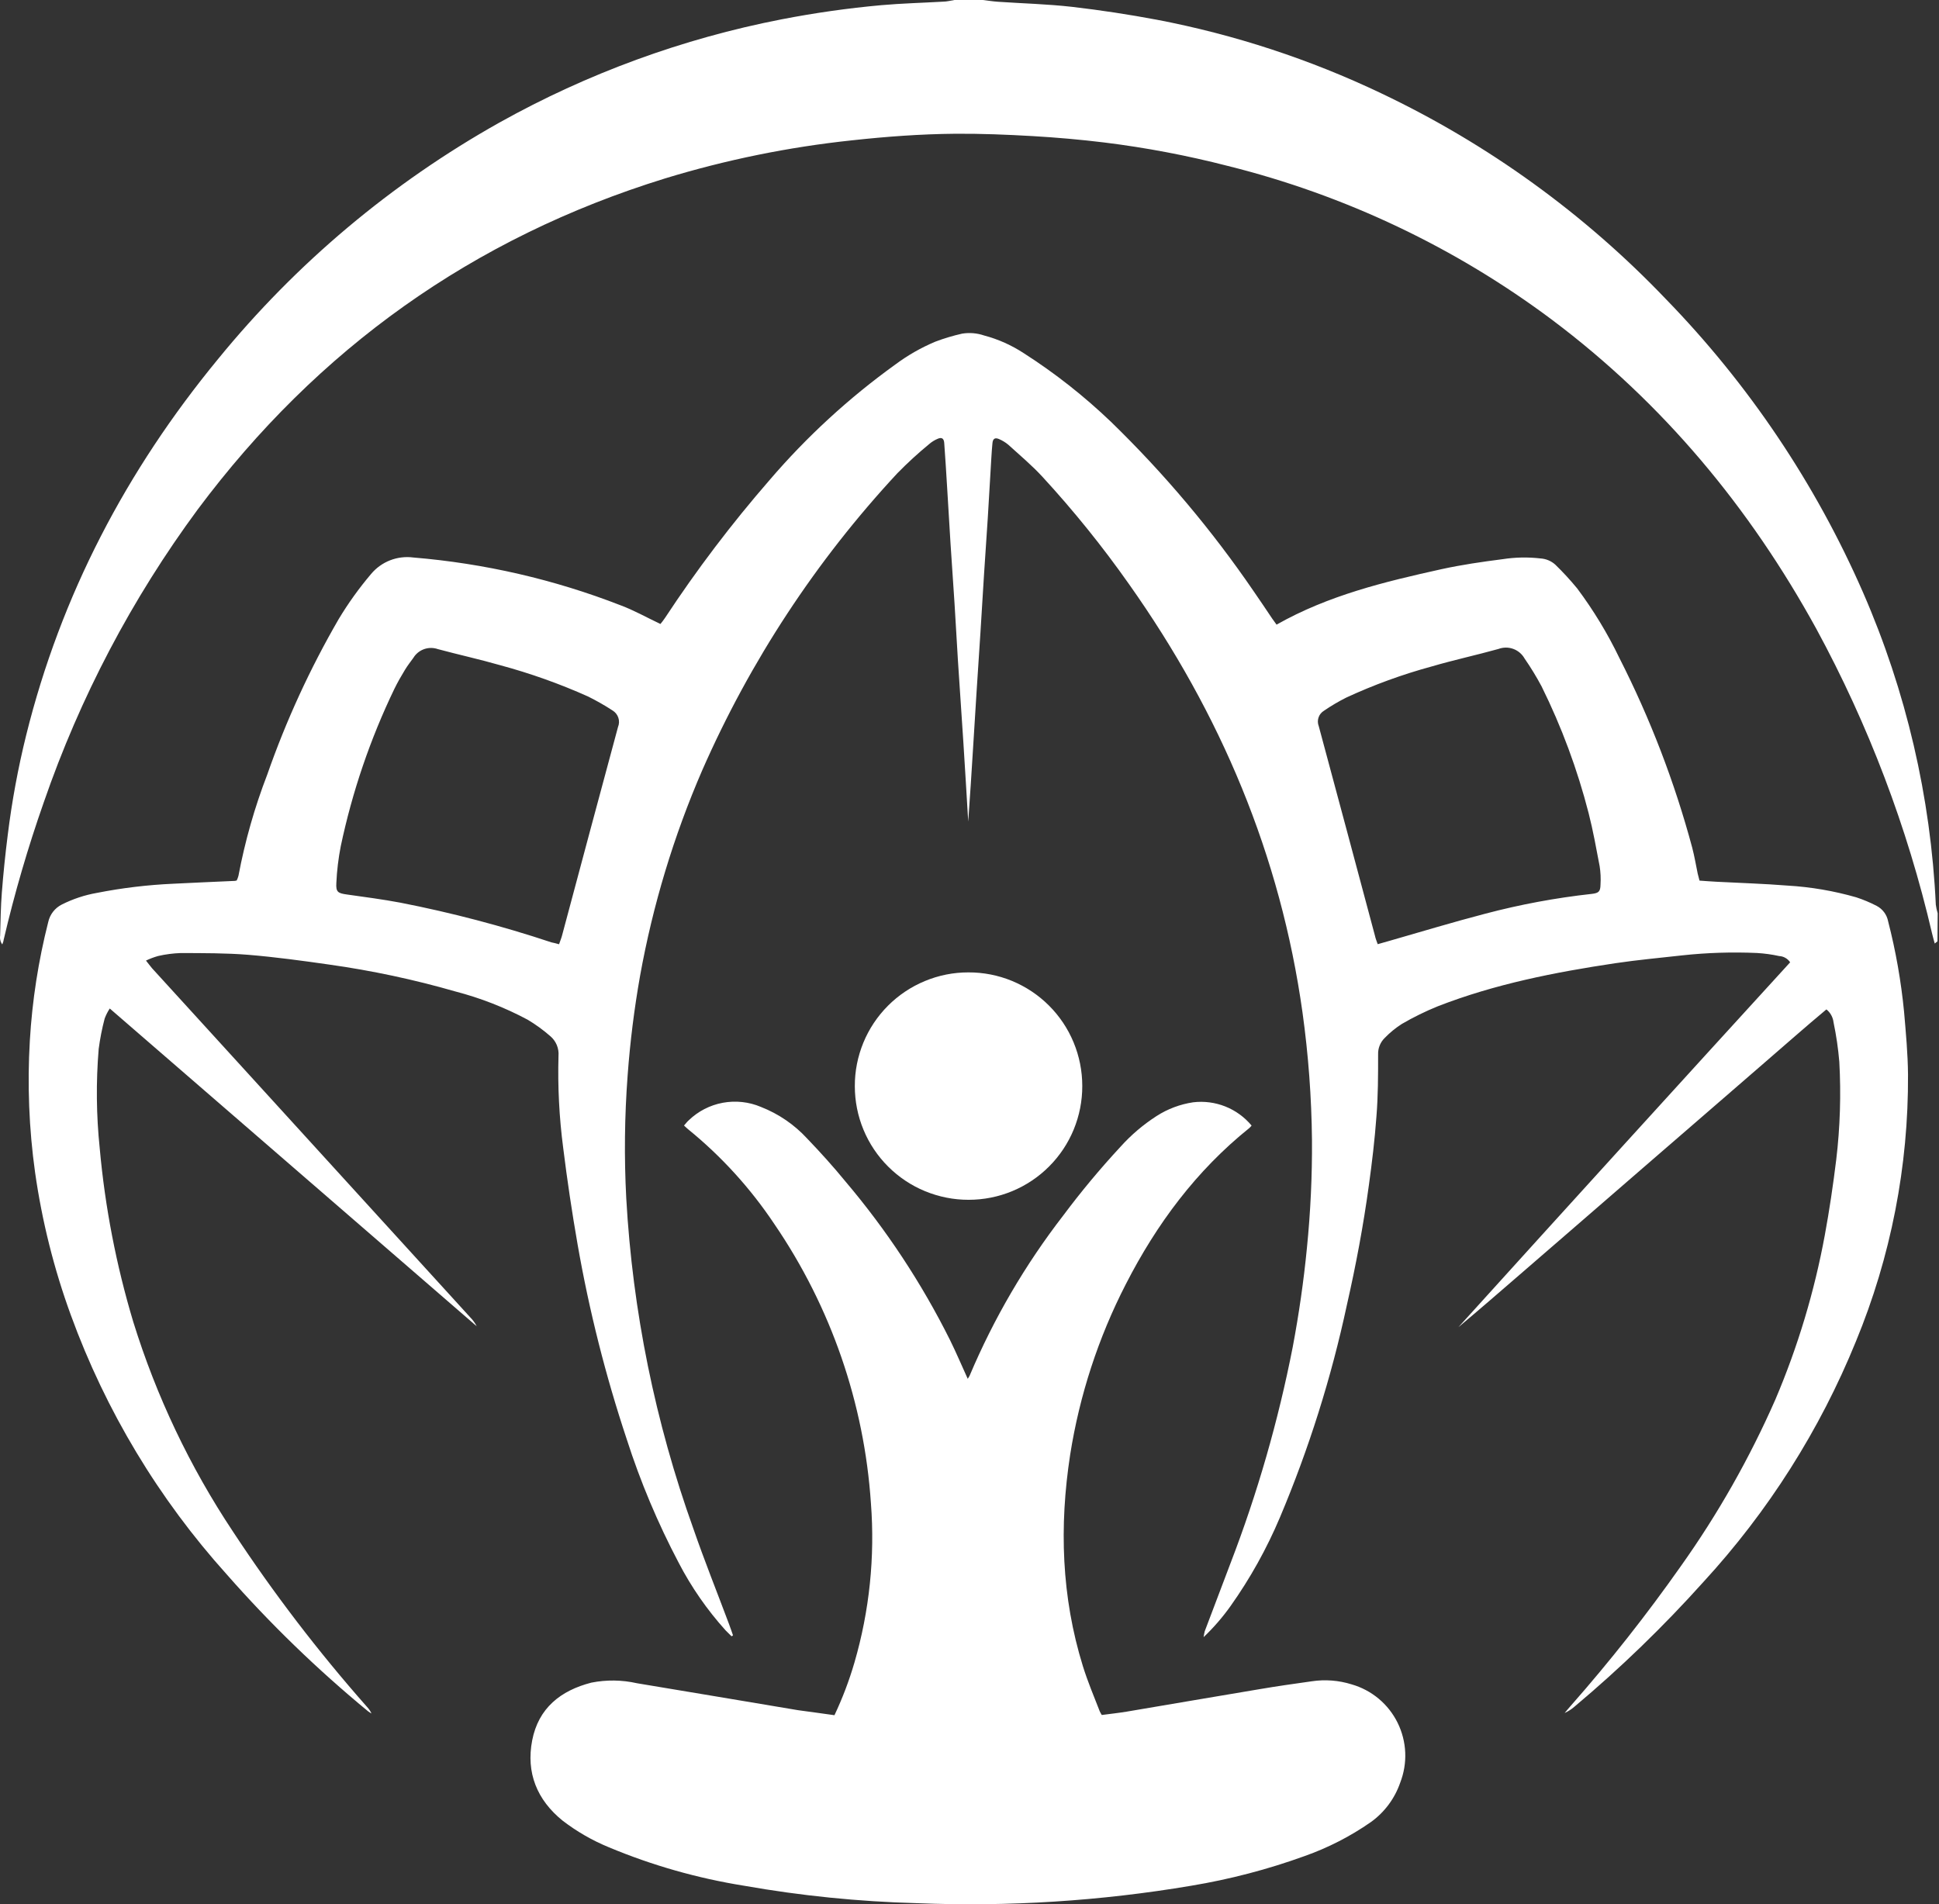
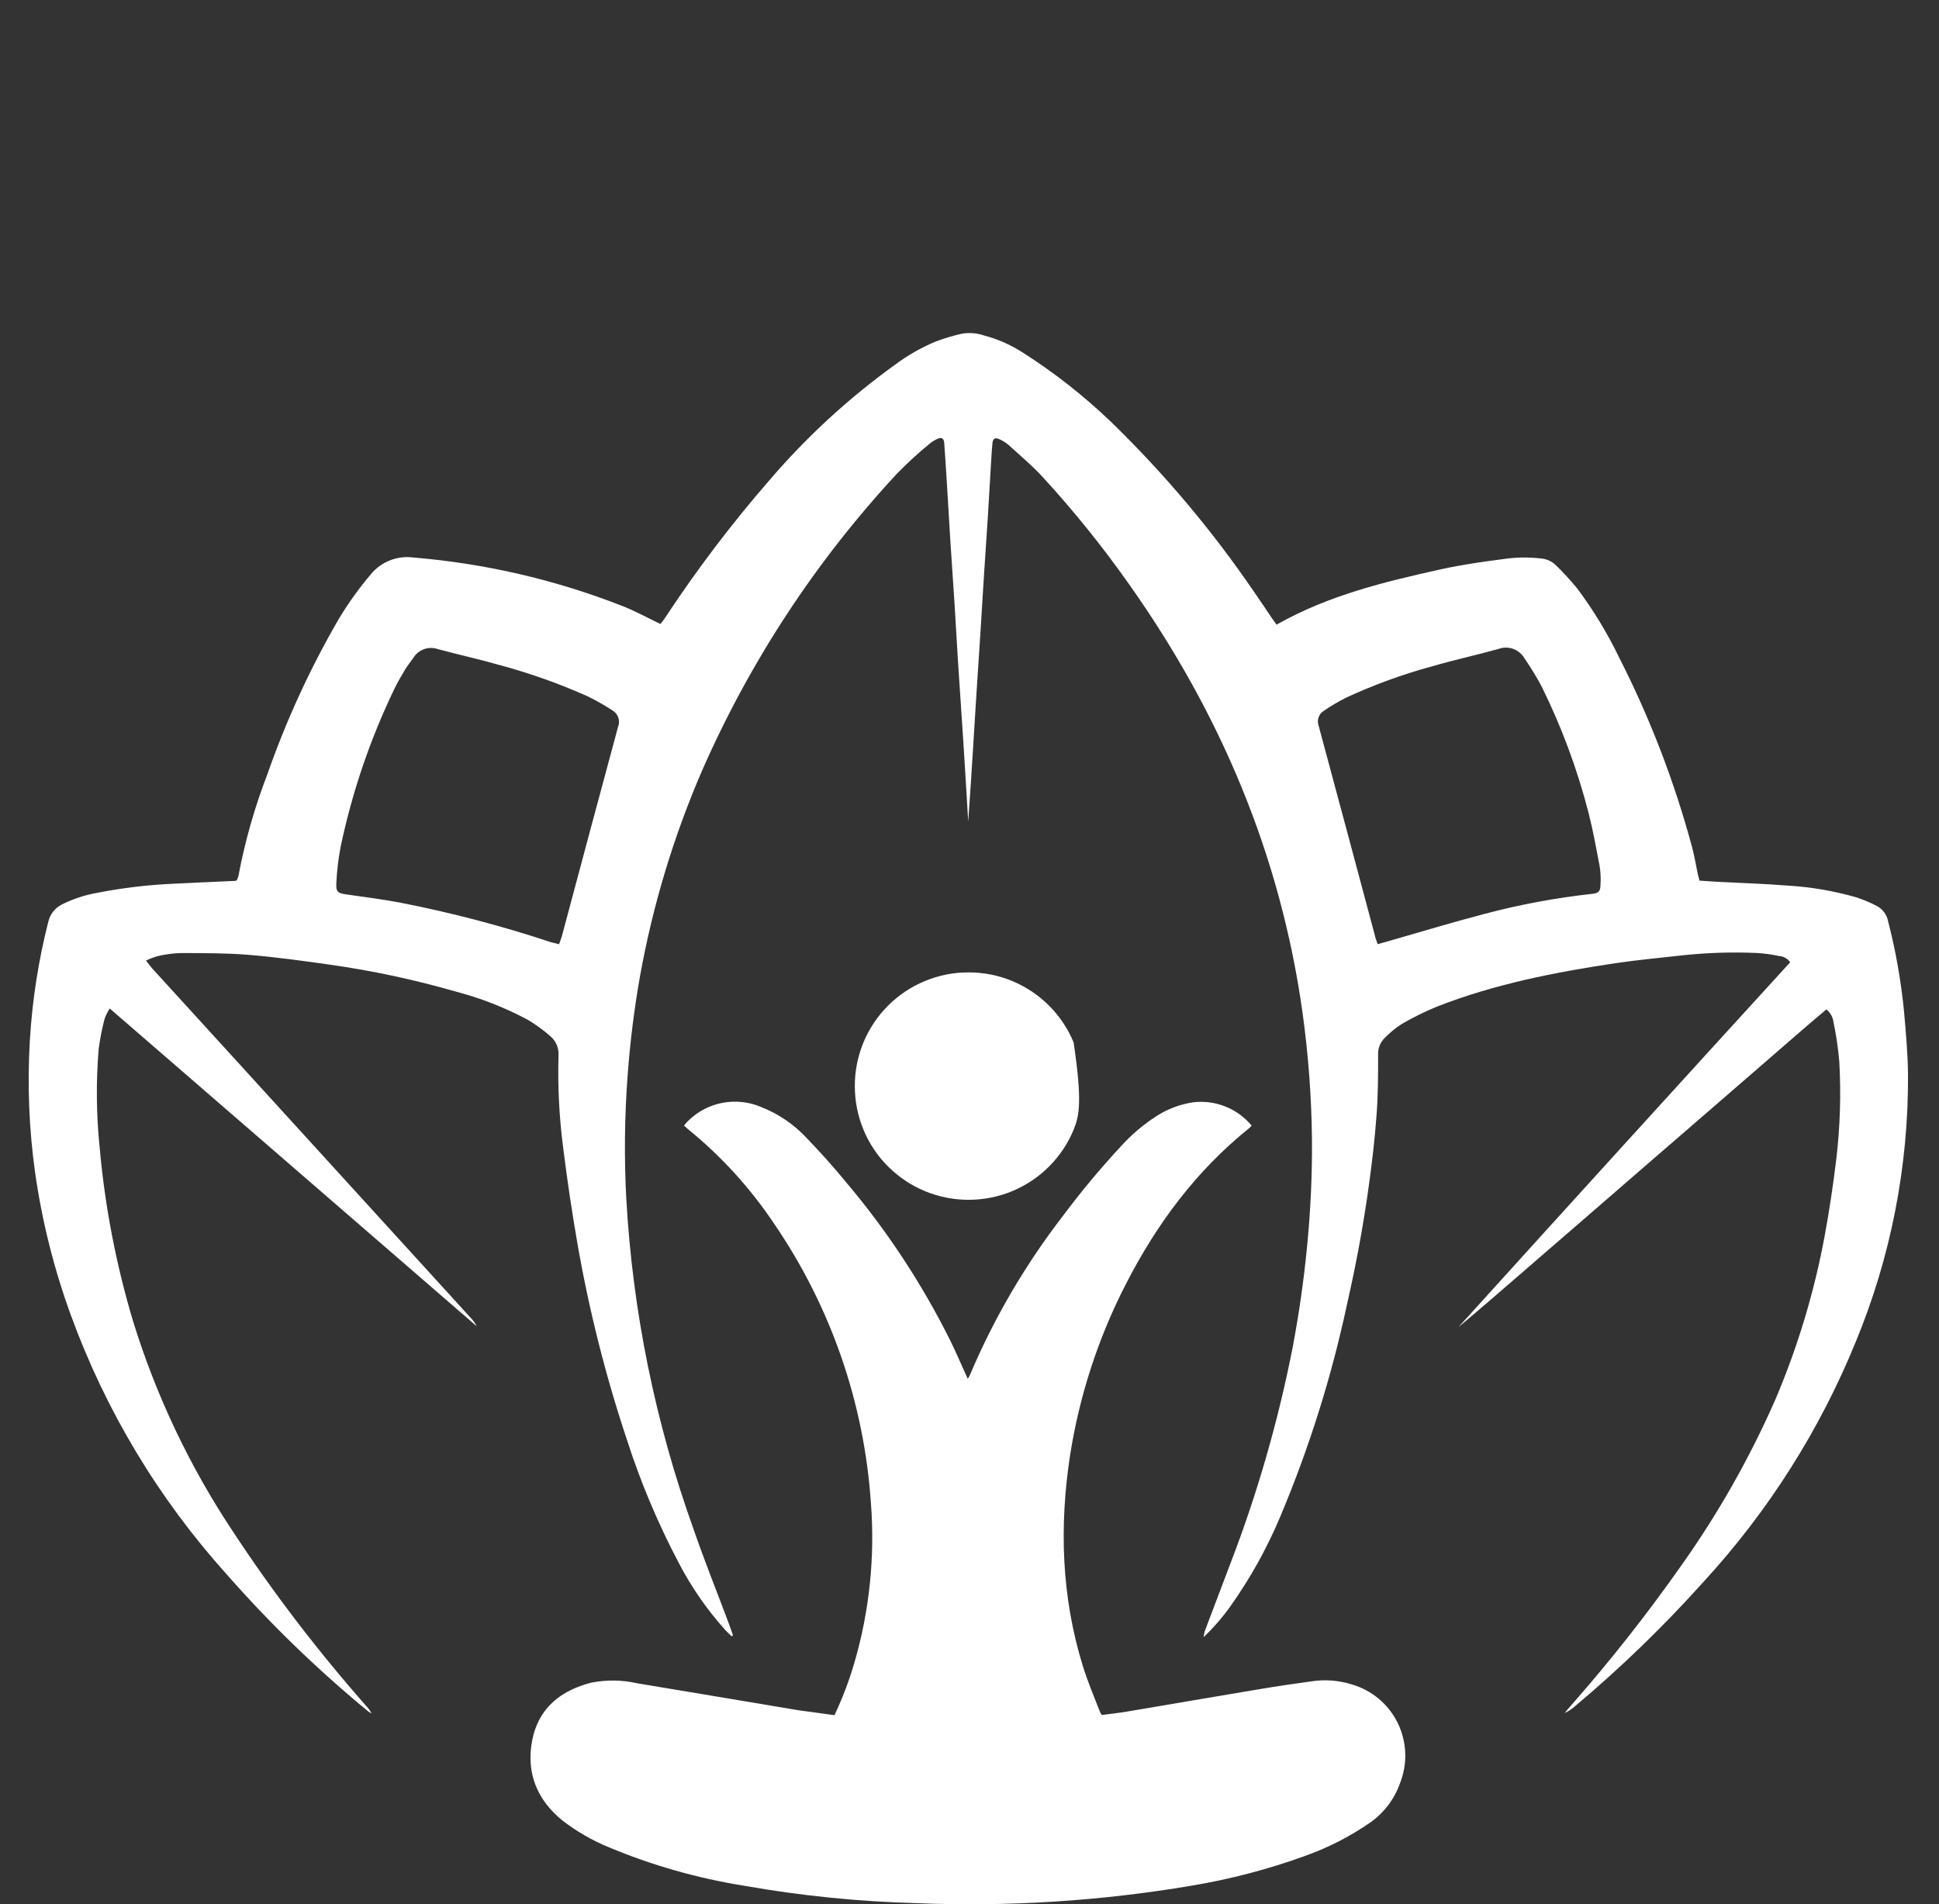
<svg xmlns="http://www.w3.org/2000/svg" width="56" height="55" viewBox="0 0 56 55" fill="none">
  <rect x="0" y="0" width="56" height="55" fill="#333333" stroke="none" />
-   <path d="M55.956 27.187L55.877 27.252C55.85 27.152 55.823 27.058 55.801 26.965C55.086 23.893 53.961 20.931 52.456 18.16C50.531 14.655 48.029 11.643 44.822 9.235C42.029 7.146 38.847 5.636 35.462 4.793C34.287 4.49 33.094 4.264 31.89 4.115C31.203 4.031 30.511 3.971 29.828 3.931C29.08 3.888 28.328 3.857 27.579 3.863C26.586 3.872 25.596 3.945 24.608 4.053C22.776 4.247 20.967 4.616 19.205 5.154C13.662 6.868 9.174 10.072 5.709 14.716C3.809 17.291 2.311 20.14 1.267 23.165C0.808 24.471 0.419 25.802 0.104 27.15C0.104 27.183 0.085 27.217 0.066 27.277C0.039 27.241 0.02 27.201 0.01 27.157C-0.001 27.114 -0.003 27.069 0.004 27.025C0.017 26.611 0.02 26.195 0.053 25.783C0.096 25.227 0.153 24.672 0.223 24.12C0.343 23.15 0.52 22.187 0.755 21.238C1.76 17.186 3.651 13.585 6.296 10.372C8.552 7.605 11.308 5.288 14.422 3.541C16.964 2.121 19.716 1.114 22.574 0.558C23.528 0.373 24.49 0.236 25.457 0.149C26.047 0.097 26.64 0.082 27.232 0.048C27.345 0.048 27.456 0.016 27.567 0H28.382C28.53 0.017 28.677 0.041 28.825 0.051C29.537 0.1 30.253 0.117 30.962 0.198C31.784 0.293 32.602 0.418 33.416 0.571C35.655 0.999 37.831 1.713 39.889 2.694C42.969 4.157 45.756 6.171 48.111 8.637C50.503 11.096 52.432 13.967 53.806 17.111C55.051 19.964 55.763 23.021 55.908 26.13C55.919 26.214 55.937 26.297 55.962 26.378L55.956 27.187Z" fill="white" />
  <path d="M36.868 18.041C38.37 17.191 39.994 16.802 41.627 16.44C42.211 16.312 42.806 16.226 43.401 16.15C43.761 16.094 44.128 16.087 44.49 16.129C44.649 16.139 44.799 16.201 44.917 16.307C45.142 16.525 45.353 16.755 45.552 16.997C46.023 17.627 46.431 18.301 46.772 19.01C47.66 20.756 48.364 22.589 48.872 24.48C48.937 24.728 48.98 24.982 49.031 25.232C49.045 25.294 49.062 25.356 49.083 25.434C49.242 25.445 49.41 25.459 49.573 25.467C50.257 25.503 50.944 25.523 51.628 25.578C52.298 25.617 52.962 25.731 53.608 25.916C53.811 25.982 54.008 26.065 54.198 26.163C54.284 26.208 54.358 26.271 54.416 26.349C54.474 26.426 54.513 26.516 54.531 26.611C54.752 27.468 54.905 28.341 54.991 29.222C55.043 29.826 55.1 30.433 55.105 31.038C55.12 33.681 54.609 36.3 53.601 38.742C52.559 41.304 51.065 43.659 49.193 45.694C48.042 46.977 46.802 48.176 45.482 49.284C45.394 49.362 45.295 49.427 45.188 49.476C45.247 49.406 45.306 49.333 45.368 49.264C46.498 47.981 47.557 46.637 48.541 45.239C49.614 43.731 50.529 42.117 51.274 40.422C51.923 38.897 52.402 37.304 52.702 35.674C52.835 34.951 52.943 34.222 53.032 33.494C53.144 32.557 53.173 31.611 53.121 30.669C53.089 30.285 53.033 29.904 52.954 29.527C52.946 29.454 52.923 29.384 52.888 29.32C52.853 29.256 52.805 29.199 52.748 29.154C52.153 29.649 51.574 30.164 50.985 30.671L49.202 32.216L47.435 33.745L45.669 35.276L43.886 36.819C43.299 37.327 42.714 37.835 42.119 38.333C45.306 34.811 48.5 31.298 51.701 27.794C51.666 27.741 51.619 27.697 51.564 27.666C51.509 27.634 51.447 27.616 51.383 27.613C51.175 27.567 50.962 27.538 50.749 27.525C50.027 27.493 49.305 27.515 48.587 27.593C47.941 27.666 47.294 27.724 46.651 27.82C44.906 28.081 43.175 28.421 41.522 29.065C41.165 29.21 40.819 29.38 40.486 29.574C40.306 29.689 40.14 29.825 39.991 29.979C39.928 30.041 39.879 30.115 39.846 30.197C39.813 30.279 39.798 30.366 39.801 30.455C39.801 31.054 39.801 31.656 39.752 32.254C39.704 32.915 39.625 33.577 39.534 34.234C39.376 35.393 39.16 36.545 38.9 37.687C38.45 39.789 37.802 41.844 36.966 43.825C36.584 44.729 36.106 45.589 35.538 46.389C35.308 46.712 35.048 47.012 34.761 47.285C34.769 47.227 34.78 47.17 34.794 47.114C35.042 46.458 35.29 45.803 35.538 45.15C36.318 43.123 36.919 41.032 37.336 38.901C37.515 37.949 37.652 36.997 37.745 36.045C37.849 35.007 37.898 33.964 37.891 32.92C37.878 31.691 37.787 30.465 37.618 29.247C36.983 24.706 35.251 20.608 32.608 16.873C31.843 15.786 31.007 14.749 30.106 13.77C29.802 13.44 29.456 13.15 29.123 12.847C29.041 12.778 28.949 12.722 28.85 12.68C28.734 12.631 28.675 12.672 28.663 12.799C28.65 12.926 28.64 13.071 28.632 13.205C28.598 13.791 28.564 14.375 28.528 14.96C28.494 15.501 28.455 16.044 28.42 16.584C28.385 17.125 28.352 17.695 28.317 18.253C28.282 18.812 28.241 19.408 28.204 19.986L28.104 21.59C28.06 22.302 28.015 23.017 27.963 23.728C27.917 22.967 27.872 22.204 27.823 21.442C27.773 20.649 27.715 19.856 27.665 19.063C27.63 18.52 27.603 17.977 27.568 17.436C27.531 16.851 27.489 16.267 27.451 15.684C27.417 15.155 27.389 14.627 27.355 14.097C27.33 13.662 27.301 13.228 27.27 12.793C27.26 12.665 27.201 12.623 27.087 12.671C26.994 12.709 26.907 12.763 26.832 12.829C26.512 13.092 26.206 13.373 25.916 13.669C23.571 16.192 21.666 19.092 20.281 22.247C19.457 24.148 18.855 26.139 18.487 28.178C18.318 29.13 18.198 30.09 18.127 31.054C18.038 32.238 18.024 33.426 18.087 34.611C18.27 37.867 18.923 41.079 20.024 44.149C20.342 45.071 20.708 45.981 21.051 46.897C21.094 47.008 21.13 47.12 21.17 47.233L21.129 47.26C21.07 47.201 21.01 47.146 20.954 47.087C20.422 46.497 19.967 45.841 19.601 45.136C18.998 43.992 18.495 42.797 18.1 41.566C17.489 39.73 17.015 37.851 16.682 35.945C16.52 35.018 16.381 34.086 16.265 33.15C16.15 32.271 16.105 31.384 16.13 30.498C16.139 30.391 16.122 30.284 16.081 30.184C16.04 30.085 15.976 29.997 15.895 29.928C15.691 29.75 15.472 29.59 15.24 29.452C14.578 29.098 13.876 28.824 13.149 28.635C11.955 28.291 10.738 28.032 9.508 27.859C8.731 27.748 7.952 27.642 7.17 27.577C6.524 27.525 5.872 27.529 5.221 27.526C5 27.534 4.78 27.562 4.565 27.612C4.445 27.646 4.328 27.69 4.216 27.744C4.29 27.837 4.338 27.902 4.392 27.966L6.833 30.643L13.579 38.046C13.655 38.122 13.718 38.21 13.768 38.306C10.246 35.255 6.713 32.196 3.17 29.128C3.11 29.219 3.061 29.316 3.023 29.417C2.946 29.707 2.889 30.001 2.85 30.298C2.771 31.252 2.781 32.212 2.88 33.164C3.033 34.864 3.358 36.544 3.849 38.179C4.514 40.325 5.483 42.364 6.727 44.234C7.894 46.008 9.186 47.697 10.591 49.289C10.648 49.348 10.695 49.416 10.729 49.49C10.693 49.469 10.659 49.447 10.625 49.422C9.162 48.217 7.799 46.896 6.548 45.472C4.581 43.288 3.053 40.747 2.047 37.986C1.559 36.65 1.213 35.268 1.013 33.861C0.837 32.6 0.787 31.324 0.862 30.053C0.93 28.898 1.108 27.752 1.393 26.63C1.417 26.522 1.464 26.421 1.532 26.333C1.6 26.246 1.686 26.175 1.785 26.125C2.105 25.964 2.446 25.851 2.799 25.789C3.528 25.645 4.267 25.557 5.009 25.524C5.578 25.494 6.149 25.472 6.721 25.445C6.756 25.445 6.79 25.445 6.835 25.432C6.857 25.388 6.875 25.342 6.887 25.294C7.075 24.297 7.353 23.32 7.718 22.373C8.262 20.815 8.953 19.311 9.781 17.882C10.057 17.423 10.37 16.987 10.717 16.578C10.864 16.402 11.053 16.266 11.266 16.183C11.48 16.1 11.711 16.072 11.938 16.102C13.991 16.272 16.008 16.737 17.927 17.484C18.313 17.628 18.674 17.833 19.074 18.022C19.108 17.979 19.161 17.916 19.206 17.847C20.121 16.456 21.128 15.128 22.22 13.872C23.295 12.616 24.517 11.493 25.859 10.527C26.215 10.262 26.602 10.041 27.011 9.869C27.264 9.773 27.524 9.695 27.788 9.636C28.001 9.602 28.219 9.62 28.423 9.69C28.831 9.798 29.219 9.972 29.572 10.204C30.473 10.781 31.315 11.445 32.088 12.185C33.623 13.676 35.005 15.317 36.212 17.084C36.393 17.343 36.566 17.606 36.742 17.866C36.782 17.924 36.825 17.981 36.868 18.041ZM16.146 27.272C16.18 27.171 16.212 27.099 16.231 27.025C16.771 25.012 17.305 23 17.849 20.996C17.884 20.911 17.887 20.816 17.858 20.729C17.829 20.642 17.77 20.568 17.691 20.52C17.464 20.372 17.228 20.238 16.985 20.117C16.164 19.749 15.315 19.447 14.447 19.213C13.852 19.042 13.244 18.909 12.646 18.748C12.517 18.703 12.376 18.703 12.247 18.749C12.118 18.795 12.009 18.884 11.938 19.001C11.856 19.116 11.765 19.229 11.693 19.351C11.585 19.527 11.482 19.708 11.391 19.894C10.693 21.342 10.173 22.869 9.841 24.442C9.773 24.792 9.73 25.146 9.714 25.502C9.698 25.764 9.759 25.799 10.019 25.835C10.534 25.908 11.052 25.975 11.562 26.071C13.04 26.36 14.498 26.743 15.927 27.218C15.985 27.23 16.054 27.245 16.146 27.272ZM39.783 27.272L40.101 27.182C41.034 26.915 41.962 26.633 42.899 26.389C43.907 26.123 44.933 25.932 45.969 25.818C46.174 25.795 46.22 25.749 46.224 25.551C46.235 25.372 46.227 25.193 46.199 25.016C46.102 24.506 46.01 23.992 45.882 23.49C45.557 22.224 45.102 20.995 44.522 19.824C44.374 19.547 44.211 19.279 44.032 19.021C43.96 18.892 43.844 18.793 43.705 18.742C43.566 18.691 43.414 18.692 43.275 18.744C42.641 18.921 41.989 19.061 41.352 19.248C40.505 19.478 39.678 19.779 38.881 20.148C38.658 20.26 38.443 20.387 38.237 20.528C38.163 20.573 38.107 20.642 38.08 20.724C38.053 20.805 38.055 20.894 38.087 20.974C38.633 22.991 39.169 25.01 39.711 27.03C39.726 27.103 39.755 27.174 39.79 27.272H39.783Z" fill="white" />
  <path d="M24.1 49.539C24.332 49.048 24.525 48.54 24.677 48.018C25.111 46.526 25.272 44.967 25.153 43.417C24.96 40.528 23.997 37.743 22.363 35.352C21.675 34.321 20.837 33.399 19.875 32.617C19.837 32.587 19.804 32.552 19.755 32.508C19.802 32.455 19.84 32.403 19.886 32.362C20.158 32.098 20.501 31.92 20.873 31.851C21.245 31.782 21.629 31.823 21.977 31.971C22.486 32.17 22.942 32.482 23.311 32.883C23.697 33.285 24.071 33.7 24.422 34.129C25.606 35.527 26.618 37.062 27.436 38.701C27.616 39.066 27.774 39.439 27.949 39.823C27.97 39.792 27.989 39.761 28.006 39.727C28.702 38.079 29.609 36.528 30.703 35.112C31.22 34.419 31.774 33.754 32.362 33.12C32.668 32.779 33.019 32.481 33.404 32.233C33.724 32.028 34.084 31.893 34.459 31.837C34.775 31.799 35.094 31.841 35.389 31.958C35.684 32.076 35.944 32.265 36.147 32.509C36.127 32.535 36.105 32.559 36.081 32.581C34.548 33.812 33.406 35.35 32.516 37.088C31.721 38.634 31.178 40.298 30.907 42.017C30.59 44.079 30.654 46.121 31.275 48.124C31.413 48.567 31.593 48.994 31.762 49.428C31.775 49.46 31.796 49.489 31.82 49.533C32.062 49.501 32.295 49.476 32.54 49.436C33.809 49.222 35.089 49.002 36.365 48.789C36.871 48.703 37.38 48.63 37.889 48.559C38.273 48.502 38.664 48.532 39.035 48.648C39.321 48.73 39.588 48.871 39.817 49.062C40.046 49.253 40.232 49.49 40.364 49.757C40.496 50.025 40.571 50.317 40.584 50.615C40.597 50.913 40.547 51.21 40.439 51.488C40.282 51.944 39.987 52.341 39.596 52.623C39.003 53.037 38.357 53.368 37.675 53.609C36.614 53.993 35.519 54.279 34.406 54.464C31.786 54.907 29.128 55.076 26.473 54.968C24.801 54.923 23.134 54.755 21.487 54.464C20.146 54.249 18.836 53.877 17.583 53.353C17.106 53.157 16.658 52.899 16.249 52.585C15.508 51.986 15.189 51.199 15.37 50.266C15.551 49.333 16.192 48.827 17.077 48.599C17.513 48.512 17.963 48.518 18.397 48.616C19.948 48.872 21.497 49.136 23.047 49.394C23.402 49.443 23.741 49.487 24.1 49.539Z" fill="white" />
-   <path d="M27.968 28.085C28.4 28.083 28.828 28.167 29.227 28.331C29.626 28.496 29.989 28.737 30.294 29.042C30.6 29.347 30.842 29.709 31.007 30.108C31.172 30.506 31.257 30.934 31.257 31.366C31.258 31.797 31.174 32.224 31.01 32.623C30.846 33.022 30.604 33.385 30.299 33.69C29.994 33.996 29.632 34.238 29.234 34.403C28.835 34.568 28.408 34.653 27.976 34.653C27.545 34.654 27.117 34.569 26.718 34.405C26.319 34.241 25.957 33.999 25.651 33.694C25.346 33.39 25.103 33.028 24.938 32.629C24.773 32.231 24.688 31.803 24.688 31.372C24.686 30.94 24.771 30.513 24.935 30.114C25.099 29.715 25.341 29.353 25.646 29.047C25.951 28.742 26.312 28.5 26.711 28.335C27.11 28.169 27.537 28.084 27.968 28.085Z" fill="white" />
+   <path d="M27.968 28.085C28.4 28.083 28.828 28.167 29.227 28.331C29.626 28.496 29.989 28.737 30.294 29.042C30.6 29.347 30.842 29.709 31.007 30.108C31.258 31.797 31.174 32.224 31.01 32.623C30.846 33.022 30.604 33.385 30.299 33.69C29.994 33.996 29.632 34.238 29.234 34.403C28.835 34.568 28.408 34.653 27.976 34.653C27.545 34.654 27.117 34.569 26.718 34.405C26.319 34.241 25.957 33.999 25.651 33.694C25.346 33.39 25.103 33.028 24.938 32.629C24.773 32.231 24.688 31.803 24.688 31.372C24.686 30.94 24.771 30.513 24.935 30.114C25.099 29.715 25.341 29.353 25.646 29.047C25.951 28.742 26.312 28.5 26.711 28.335C27.11 28.169 27.537 28.084 27.968 28.085Z" fill="white" />
</svg>